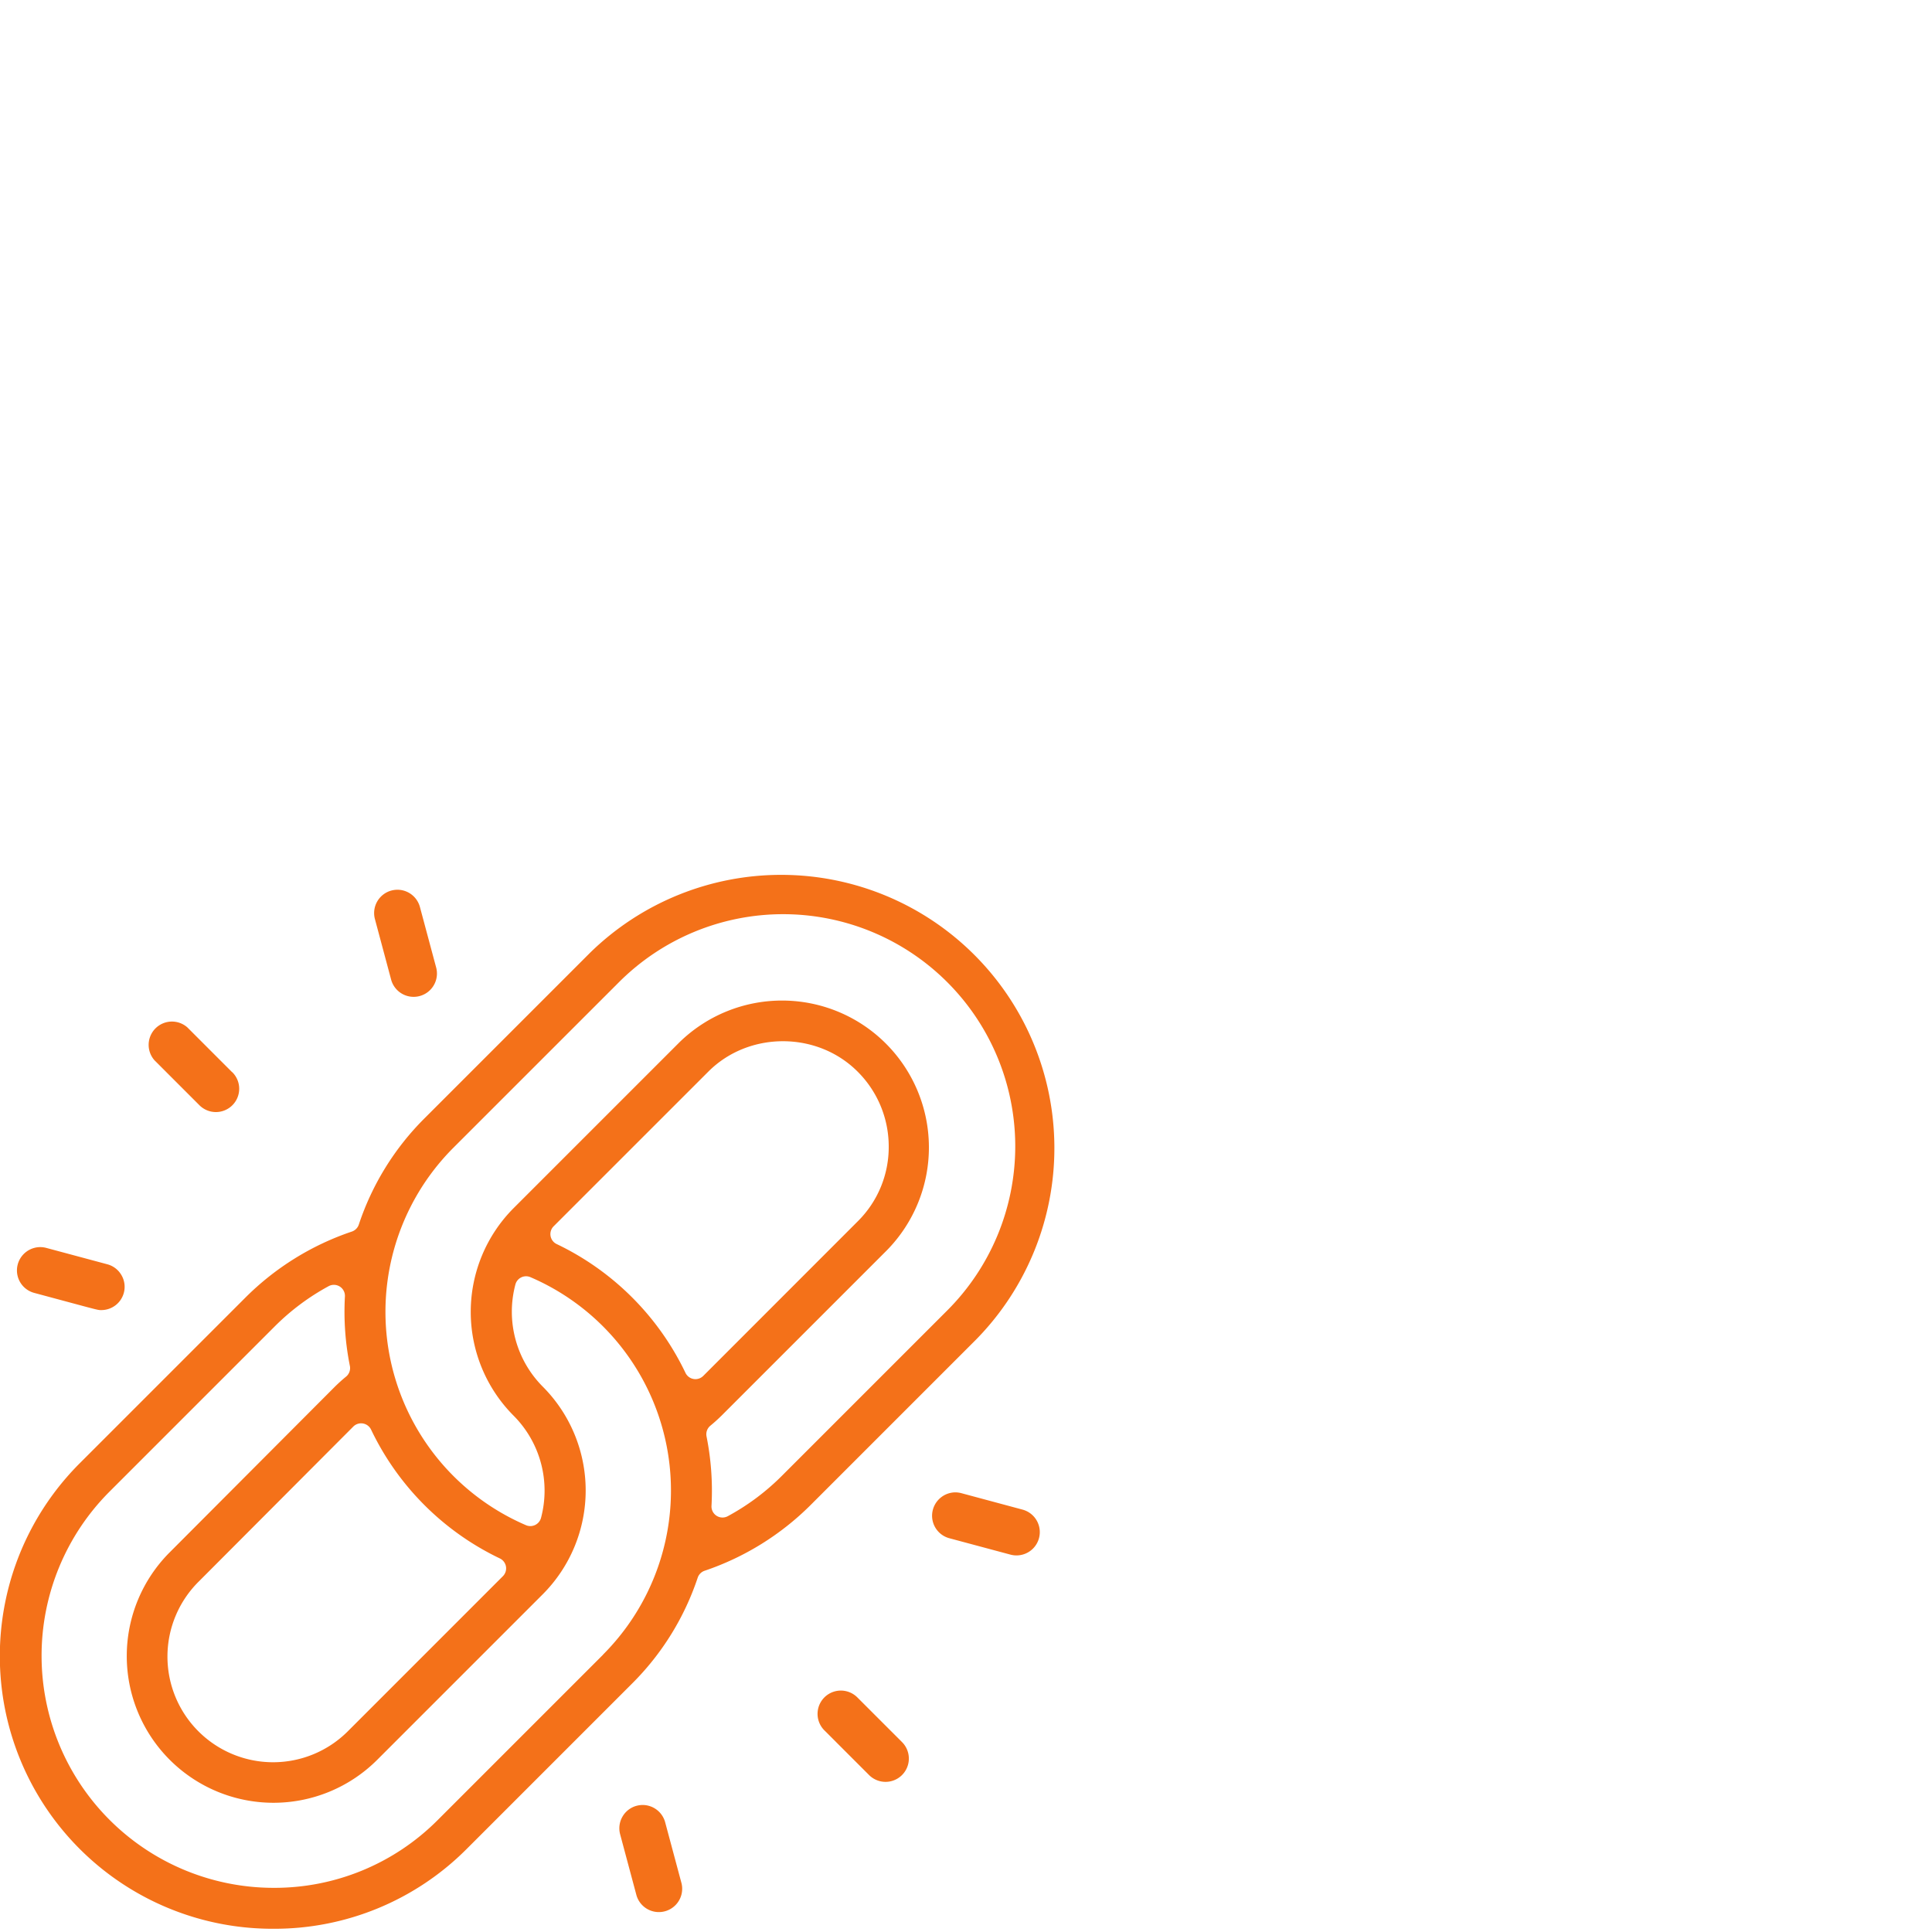
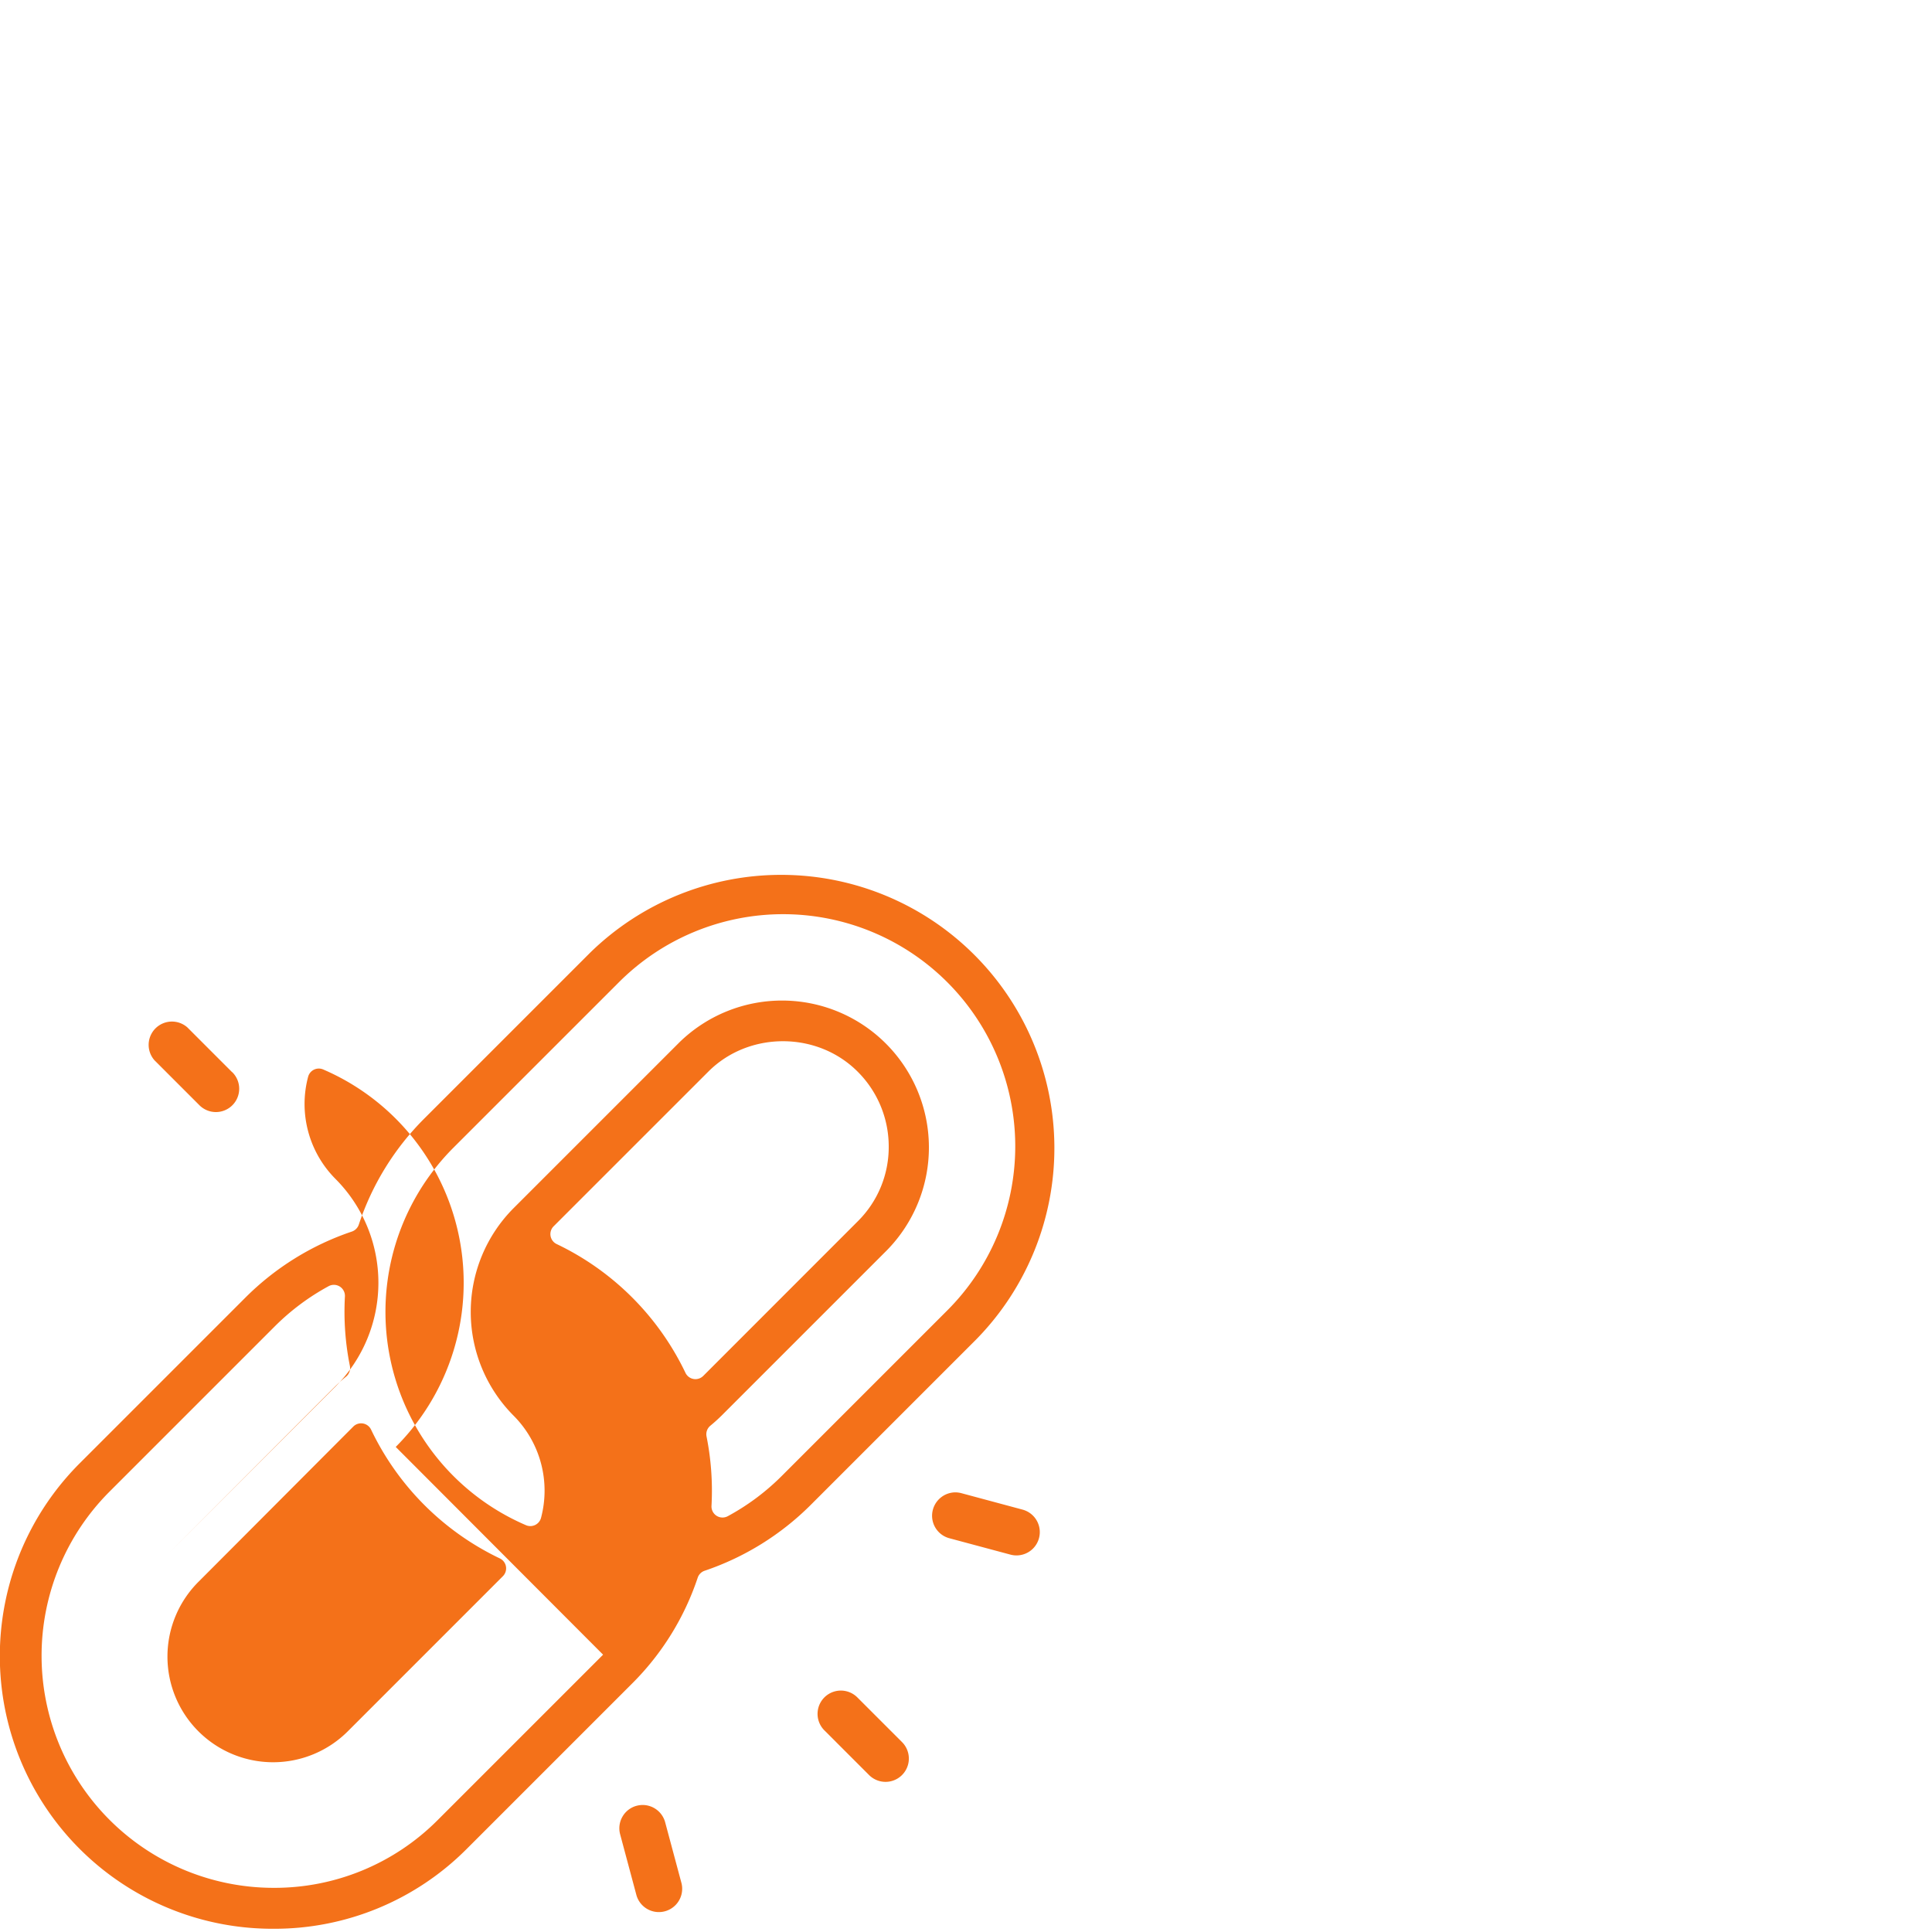
<svg xmlns="http://www.w3.org/2000/svg" id="Слой_1" data-name="Слой 1" viewBox="0 0 700 700">
  <defs>
    <style>.cls-1{fill:none;}.cls-2{fill:#f47119;}</style>
  </defs>
  <rect class="cls-1" x="-0.41" y="-0.17" width="700" height="700" />
-   <path class="cls-2" d="M130,443.7a4,4,0,0,1-2.52,2.52A99.55,99.55,0,0,0,89,470.06l-60,60A98.79,98.79,0,0,0,99,698.83,98.29,98.29,0,0,0,169,670l60-60a97.76,97.76,0,0,0,23.79-38.37,4,4,0,0,1,2.52-2.52,99.39,99.39,0,0,0,38.42-23.84l60-60a99,99,0,0,0-140-140l-60,60A97.84,97.84,0,0,0,130,443.7Zm-2,73.18a4,4,0,0,1,6.45,1.1,99,99,0,0,0,46.66,46.67,4,4,0,0,1,1.1,6.43l-56.06,56.07a38.28,38.28,0,1,1-54.06-54.21Zm90.51,82.64h0l-60,60A83.44,83.44,0,0,1,99,684h0A84.1,84.1,0,0,1,39.56,540.57l60-60A84.64,84.64,0,0,1,119.08,466a4,4,0,0,1,5.89,3.74,99.71,99.71,0,0,0,1.8,25.17,4,4,0,0,1-1.4,3.88c-1.4,1.15-2.74,2.36-4,3.6l-59.83,60a53.16,53.16,0,0,0,75.1,75.26l60-60a53.28,53.28,0,0,0,0-75.26,38.47,38.47,0,0,1-9.9-37,4,4,0,0,1,5.44-2.65,84.13,84.13,0,0,1,26.3,136.77Zm36.29-101a4,4,0,0,1-2.83,1.17,3.91,3.91,0,0,1-.68-.06,4,4,0,0,1-2.93-2.22,99,99,0,0,0-46.66-46.66,4,4,0,0,1-1.11-6.44l56.07-56.06c14.65-14.66,39.4-14.66,54.05,0A38.25,38.25,0,0,1,322,415.31a37.82,37.82,0,0,1-11.14,27.12ZM224.27,355.86A84.1,84.1,0,0,1,343.21,474.8l-60,60a84.36,84.36,0,0,1-19.53,14.55,4,4,0,0,1-5.89-3.74,100.2,100.2,0,0,0-1.8-25.17,4,4,0,0,1,1.39-3.88c1.4-1.15,2.74-2.36,4-3.6l60-60a53.22,53.22,0,0,0-75.26-75.26l-60,60a53.28,53.28,0,0,0,0,75.26,38.47,38.47,0,0,1,9.9,37,4,4,0,0,1-2.12,2.57,4,4,0,0,1-3.32.08,84.13,84.13,0,0,1-26.3-136.77Z" />
+   <path class="cls-2" d="M130,443.7a4,4,0,0,1-2.52,2.52A99.55,99.55,0,0,0,89,470.06l-60,60A98.79,98.79,0,0,0,99,698.83,98.29,98.29,0,0,0,169,670l60-60a97.76,97.76,0,0,0,23.79-38.37,4,4,0,0,1,2.52-2.52,99.39,99.39,0,0,0,38.42-23.84l60-60a99,99,0,0,0-140-140l-60,60A97.84,97.84,0,0,0,130,443.7Zm-2,73.18a4,4,0,0,1,6.45,1.1,99,99,0,0,0,46.66,46.67,4,4,0,0,1,1.1,6.43l-56.06,56.07a38.28,38.28,0,1,1-54.06-54.21Zm90.51,82.64h0l-60,60A83.44,83.44,0,0,1,99,684h0A84.1,84.1,0,0,1,39.56,540.57l60-60A84.64,84.64,0,0,1,119.08,466a4,4,0,0,1,5.89,3.74,99.71,99.71,0,0,0,1.8,25.17,4,4,0,0,1-1.4,3.88c-1.4,1.15-2.74,2.36-4,3.6l-59.83,60l60-60a53.28,53.28,0,0,0,0-75.26,38.47,38.47,0,0,1-9.9-37,4,4,0,0,1,5.44-2.65,84.13,84.13,0,0,1,26.3,136.77Zm36.29-101a4,4,0,0,1-2.83,1.17,3.91,3.91,0,0,1-.68-.06,4,4,0,0,1-2.93-2.22,99,99,0,0,0-46.66-46.66,4,4,0,0,1-1.11-6.44l56.07-56.06c14.65-14.66,39.4-14.66,54.05,0A38.25,38.25,0,0,1,322,415.31a37.82,37.82,0,0,1-11.14,27.12ZM224.27,355.86A84.1,84.1,0,0,1,343.21,474.8l-60,60a84.36,84.36,0,0,1-19.53,14.55,4,4,0,0,1-5.89-3.74,100.2,100.2,0,0,0-1.8-25.17,4,4,0,0,1,1.39-3.88c1.4-1.15,2.74-2.36,4-3.6l60-60a53.22,53.22,0,0,0-75.26-75.26l-60,60a53.28,53.28,0,0,0,0,75.26,38.47,38.47,0,0,1,9.9,37,4,4,0,0,1-2.12,2.57,4,4,0,0,1-3.32.08,84.13,84.13,0,0,1-26.3-136.77Z" />
  <path class="cls-2" d="M310.63,615a8.44,8.44,0,0,0-11.94,11.94l16.19,16.19a8.44,8.44,0,0,0,11.94-11.94Z" />
  <path class="cls-2" d="M84.07,388.44,67.89,372.25A8.44,8.44,0,0,0,56,384.19l16.18,16.18a8.44,8.44,0,1,0,11.94-11.93Z" />
  <path class="cls-2" d="M338,547a8.43,8.43,0,0,0,6,10.34l22.11,5.93a8.44,8.44,0,0,0,4.37-16.31L348.31,541a8.69,8.69,0,0,0-2.2-.29A8.49,8.49,0,0,0,338,547Z" />
-   <path class="cls-2" d="M44,462a8.39,8.39,0,0,0-5.13-3.93l-22.1-5.93a8.69,8.69,0,0,0-2.2-.29,8.47,8.47,0,0,0-8.14,6.26,8.43,8.43,0,0,0,6,10.34l11.75,3.16c11.35,3.06,11.39,3.06,12.38,3.06h.17a8.44,8.44,0,0,0,8.14-6.26A8.35,8.35,0,0,0,44,462Z" />
  <path class="cls-2" d="M225.53,658.21a8.42,8.42,0,0,0-.84,6.4l5.92,22.11a8.45,8.45,0,0,0,16.32-4.37L241,660.24a8.47,8.47,0,0,0-8.14-6.26,8.75,8.75,0,0,0-2.2.29A8.4,8.4,0,0,0,225.53,658.21Z" />
-   <path class="cls-2" d="M135.84,333l5.92,22.11a8.45,8.45,0,0,0,16.32-4.37h0l-5.93-22.11a8.46,8.46,0,0,0-8.16-6.26,8.65,8.65,0,0,0-2.18.29A8.45,8.45,0,0,0,135.84,333Z" />
</svg>